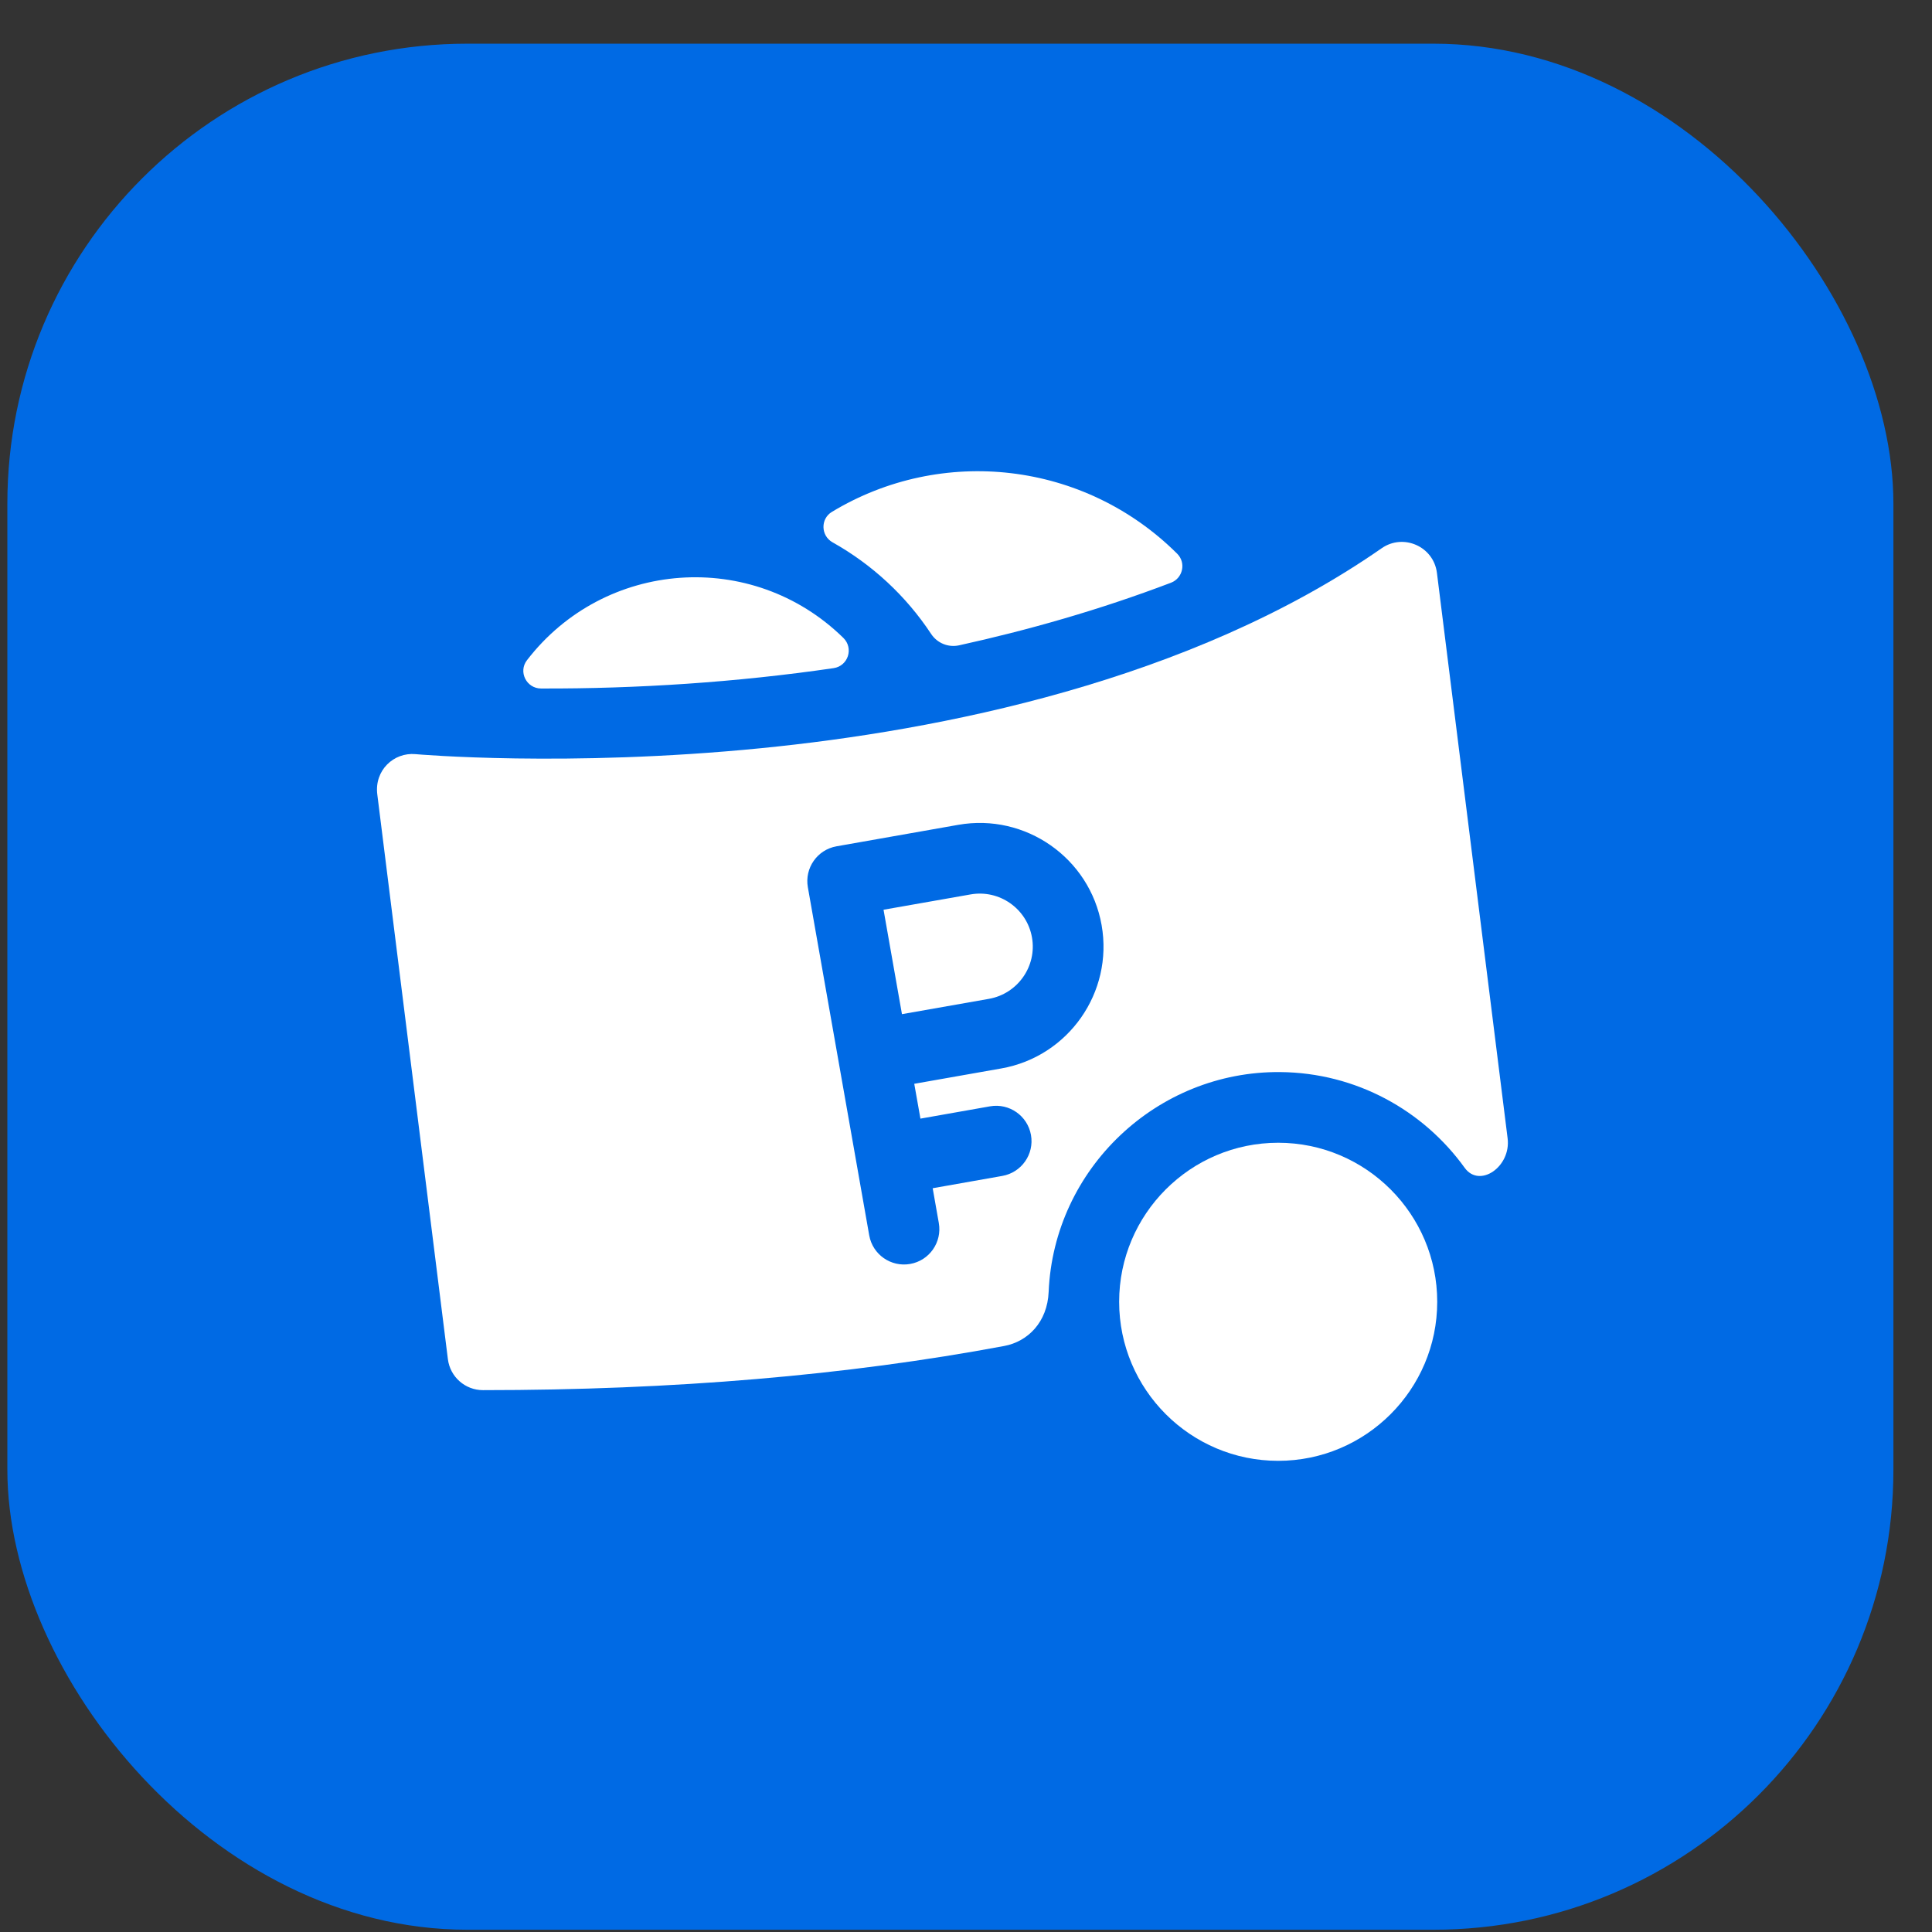
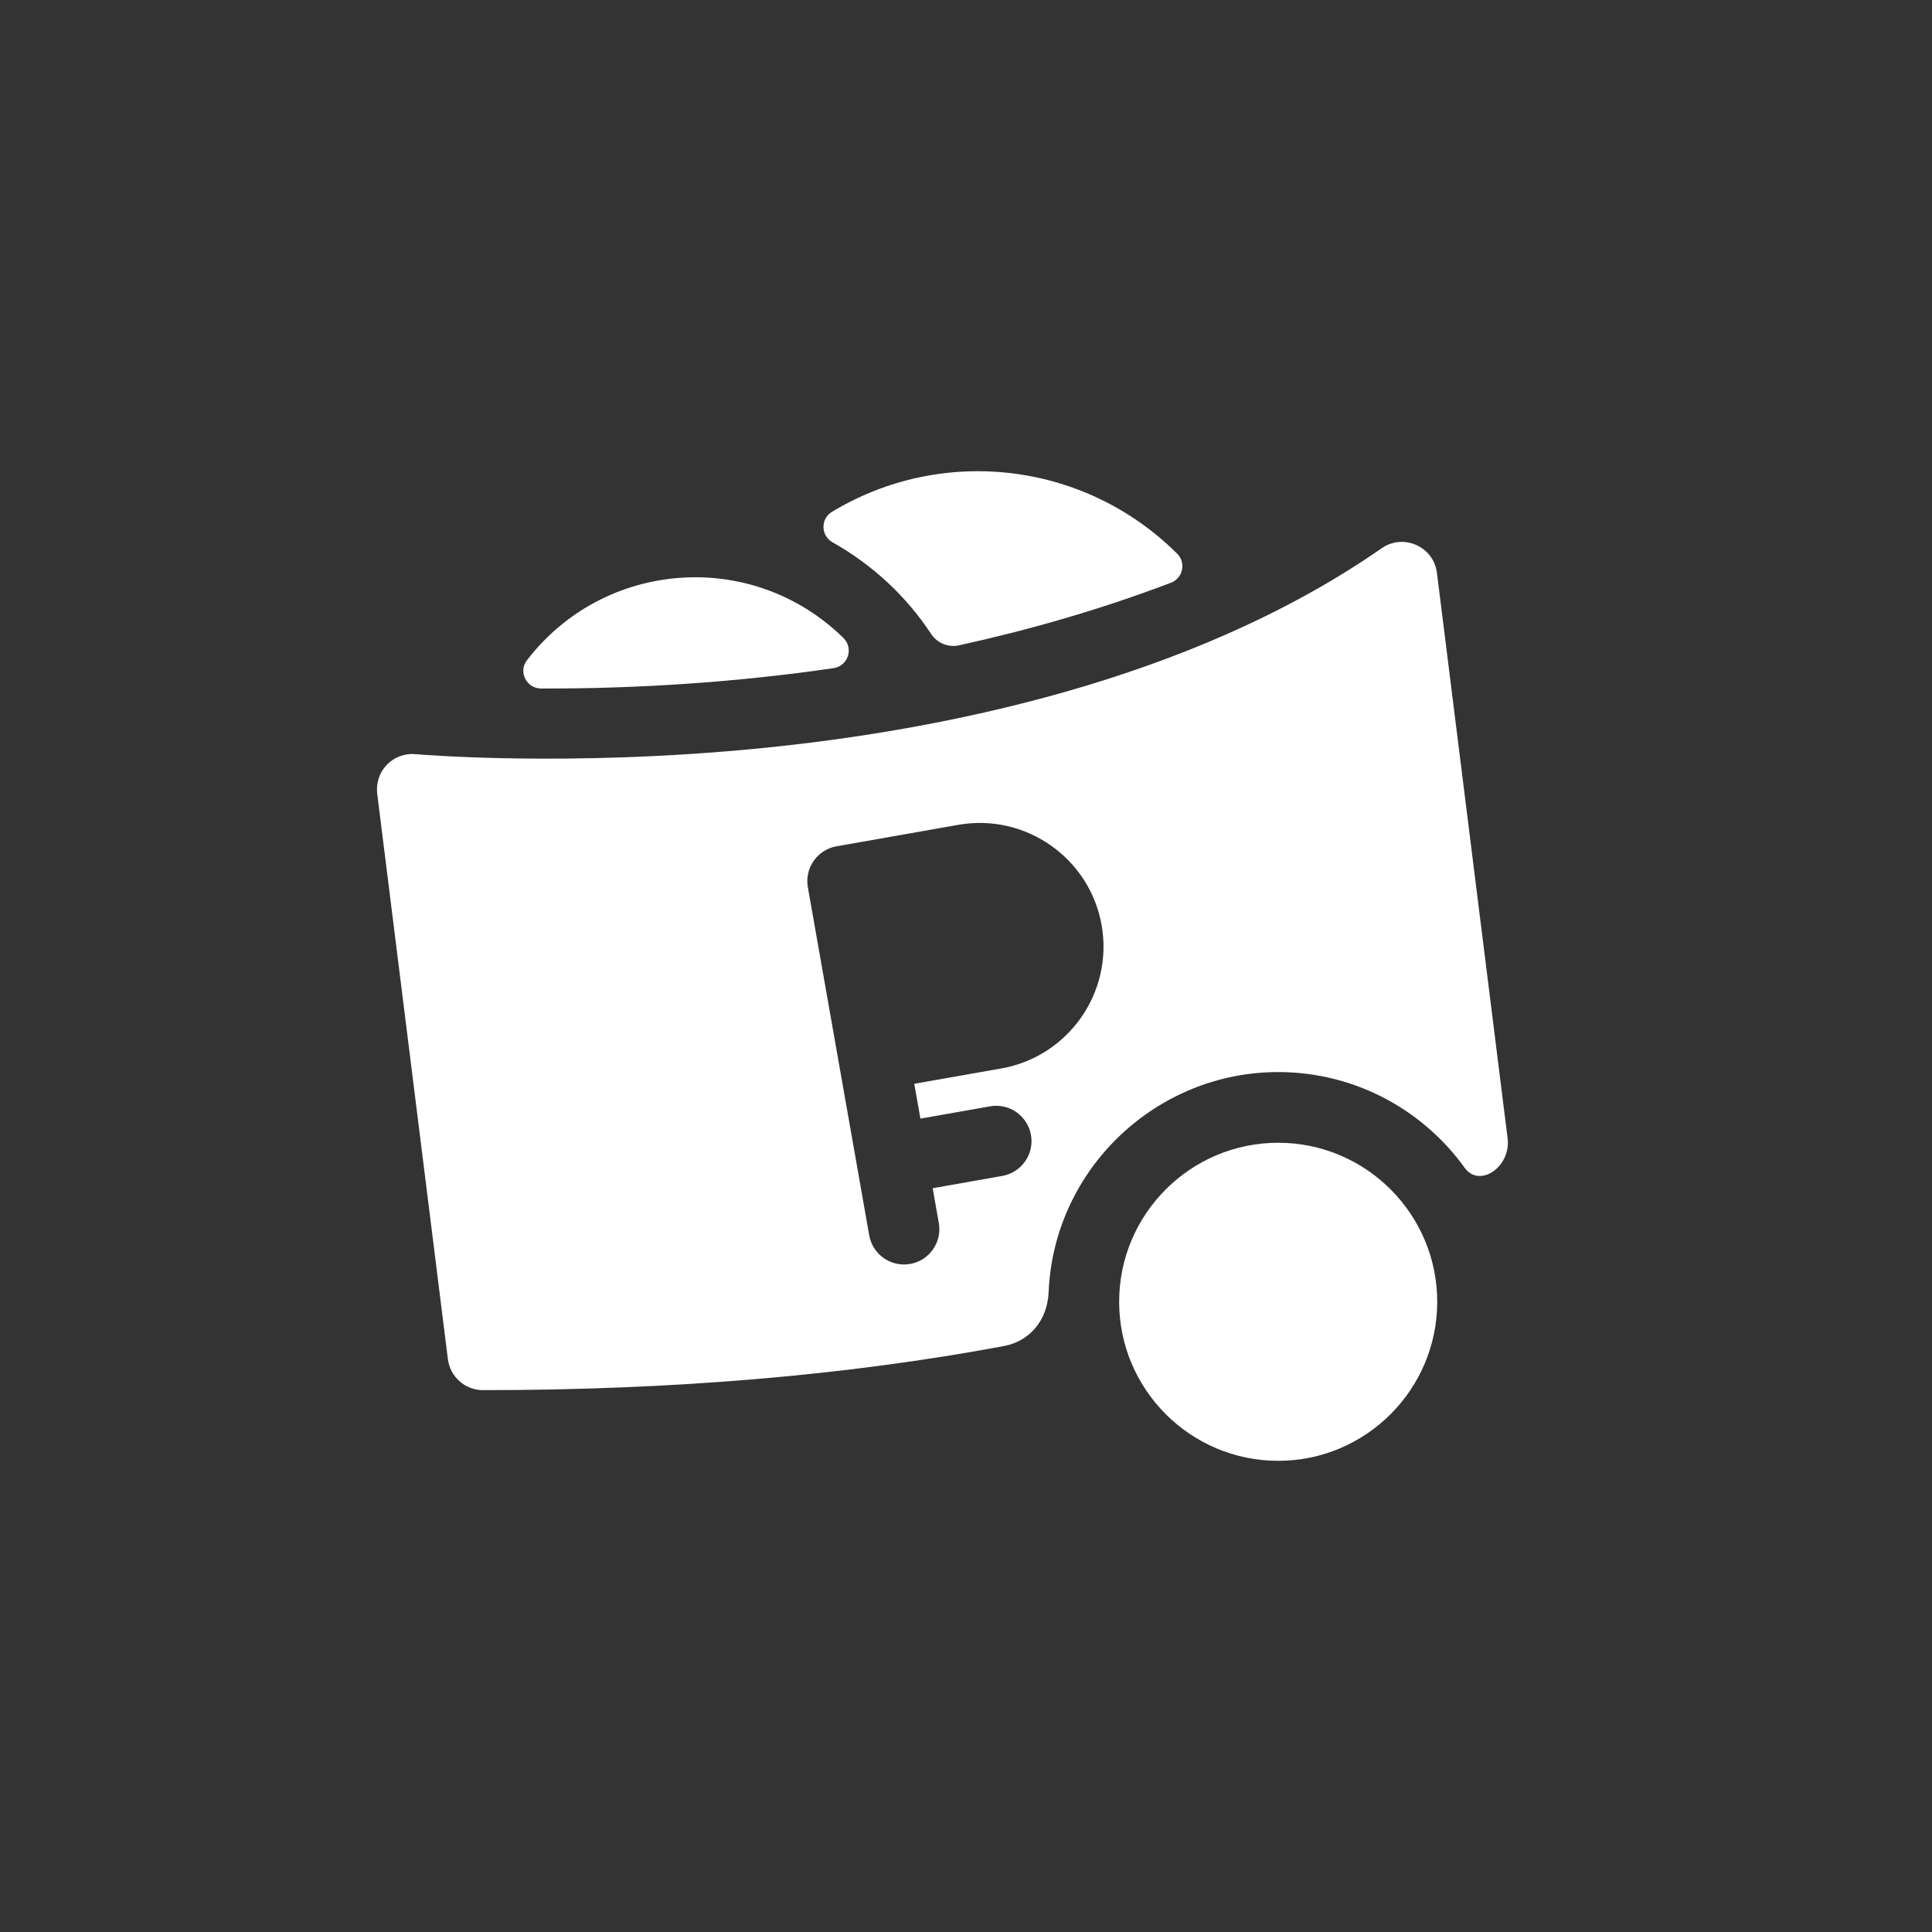
<svg xmlns="http://www.w3.org/2000/svg" width="41" height="41" viewBox="0 0 41 41" fill="none">
  <rect x="0" y="0" width="41" height="41" fill="#333333" stroke="none" />
-   <rect data-figma-bg-blur-radius="12.7886" x="0.156" y="0.927" width="40.025" height="40.025" rx="9.762" fill="#006AE4" />
-   <path d="M20.597 18.981L18.75 19.306L19.141 21.522L20.987 21.197C21.598 21.089 22.008 20.504 21.9 19.893C21.792 19.282 21.208 18.873 20.597 18.981Z" fill="white" />
  <path d="M31.994 24.158L30.494 12.158C30.424 11.597 29.783 11.314 29.322 11.634C25.249 14.467 19.909 15.506 16.148 15.878C12.03 16.286 8.849 16.007 8.817 16.004C8.359 15.962 7.942 16.345 8.007 16.86L9.505 28.844C9.552 29.219 9.871 29.501 10.249 29.501C14.28 29.501 17.985 29.187 21.31 28.564C21.813 28.471 22.227 28.057 22.254 27.416C22.364 24.803 24.553 22.728 27.168 22.751C28.779 22.765 30.205 23.564 31.083 24.783C31.399 25.221 32.069 24.761 31.994 24.158ZM21.249 22.674L19.402 23L19.533 23.739L21.01 23.478C21.418 23.406 21.807 23.679 21.879 24.087C21.951 24.494 21.678 24.883 21.27 24.955L19.793 25.216L19.923 25.954C19.995 26.362 19.723 26.752 19.315 26.823C18.908 26.895 18.518 26.624 18.446 26.215L17.144 18.829C17.072 18.421 17.344 18.032 17.752 17.96L20.337 17.504C21.762 17.253 23.127 18.208 23.378 19.633C23.63 21.059 22.674 22.423 21.249 22.674Z" fill="white" />
  <path d="M27.125 31.001C25.264 31.001 23.75 29.487 23.75 27.626C23.75 25.765 25.264 24.251 27.125 24.251C28.986 24.251 30.5 25.765 30.5 27.626C30.5 29.487 28.986 31.001 27.125 31.001ZM17.654 10.863C17.409 11.011 17.418 11.369 17.668 11.509C18.51 11.981 19.228 12.647 19.76 13.453C19.889 13.648 20.123 13.745 20.352 13.695C21.803 13.376 23.33 12.945 24.851 12.366C25.103 12.269 25.174 11.943 24.983 11.752C23.008 9.784 19.983 9.454 17.654 10.863ZM11.183 14.011C10.994 14.255 11.172 14.61 11.481 14.611C13.518 14.618 15.637 14.479 17.69 14.179C17.999 14.134 18.12 13.756 17.898 13.538C15.962 11.641 12.826 11.875 11.183 14.011Z" fill="white" />
  <defs>
    <clipPath id="bgblur_0_250_17_clip_path" transform="translate(12.632 11.861)">
      <rect x="0.156" y="0.927" width="40.025" height="40.025" rx="9.762" />
    </clipPath>
  </defs>
</svg>